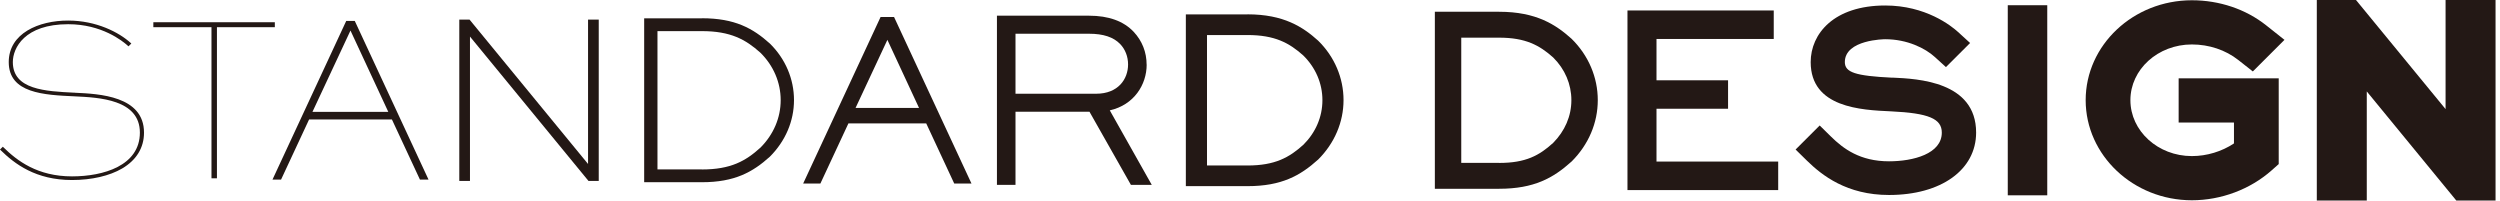
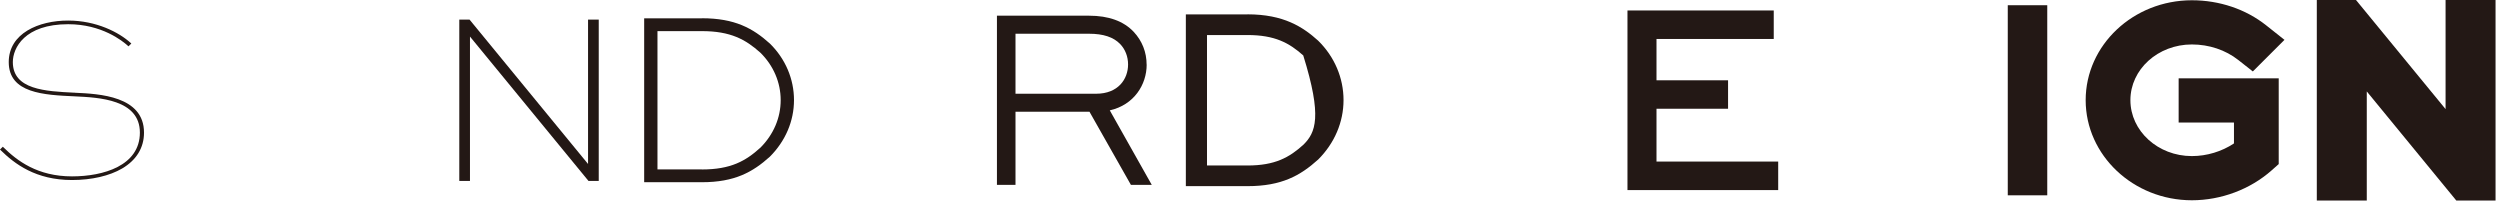
<svg xmlns="http://www.w3.org/2000/svg" width="187" height="15" viewBox="0 0 187 15" fill="none">
  <g clip-path="url(#clip0_22_1259)">
    <path d="M5.6 6.933H5.557C3.401 6.827 0.96 6.71 0.96 4.644C0.96 3.592 1.834 1.811 5.102 1.811C7.602 1.811 9.158 3.052 9.577 3.435L9.612 3.466L9.824 3.255L9.785 3.22C8.891 2.406 7.191 1.538 5.102 1.538C2.892 1.534 0.654 2.496 0.654 4.644C0.654 6.98 3.28 7.101 5.596 7.207C7.414 7.293 10.463 7.437 10.463 9.918C10.463 12.398 7.727 13.193 5.388 13.193C2.802 13.193 1.281 12.027 0.247 11.009L0.212 10.974L0 11.185L0.035 11.221C1.101 12.265 2.672 13.466 5.388 13.466C6.858 13.466 8.19 13.157 9.138 12.602C10.208 11.972 10.772 11.045 10.772 9.922C10.772 7.175 7.41 7.019 5.6 6.937V6.933Z" fill="#231815" />
-     <path d="M20.557 1.663H11.47V2.034H15.819V13.337H16.227V2.034H20.557V1.663Z" fill="#231815" />
-     <path d="M25.898 1.565L20.381 13.435H21.023L23.12 8.936H29.315L31.412 13.435H32.054L26.537 1.565H25.898ZM23.371 8.369L26.216 2.285L29.045 8.369H23.375H23.371Z" fill="#231815" />
    <path d="M43.986 12.265L35.123 1.467H34.355V13.533H35.154V2.735L44.018 13.533H44.786V1.467H43.986V12.265Z" fill="#231815" />
    <path d="M52.502 1.369H48.184V13.63H52.502C54.959 13.63 56.307 12.871 57.584 11.721C58.748 10.559 59.391 9.057 59.391 7.488C59.391 5.919 58.756 4.405 57.588 3.259C56.322 2.12 54.974 1.365 52.502 1.365V1.369ZM52.502 12.672H49.179V2.328H52.502C54.645 2.328 55.77 2.95 56.875 3.94C57.855 4.902 58.395 6.166 58.395 7.492C58.395 8.818 57.855 10.066 56.887 11.037C55.774 12.05 54.653 12.676 52.502 12.676V12.672Z" fill="#231815" />
-     <path d="M65.868 1.271L60.076 13.729H61.365L63.462 9.229H69.281L71.377 13.729H72.667L66.875 1.271H65.864H65.868ZM63.995 8.075L66.377 2.981L68.744 8.075H63.995Z" fill="#231815" />
    <path d="M85.767 4.836C85.767 3.905 85.434 3.056 84.795 2.375C84.039 1.577 82.918 1.174 81.464 1.174H74.571V13.826H75.959V8.357H81.492L84.591 13.826H86.151L83.012 8.255C84.826 7.848 85.771 6.33 85.771 4.836H85.767ZM75.959 2.524H81.464C82.526 2.524 83.286 2.774 83.788 3.294C84.168 3.689 84.38 4.233 84.38 4.82C84.38 5.912 83.643 7.011 81.993 7.011H75.959V2.524Z" fill="#231815" />
-     <path d="M93.313 1.076H88.701V13.924H93.313C95.864 13.924 97.263 13.137 98.603 11.929C99.822 10.712 100.496 9.135 100.496 7.488C100.496 5.841 99.83 4.249 98.596 3.04C97.459 2.019 96.029 1.072 93.313 1.072V1.076ZM93.313 12.379H90.284V2.621H93.313C95.363 2.621 96.436 3.212 97.483 4.147C98.408 5.055 98.917 6.24 98.917 7.492C98.917 8.744 98.408 9.914 97.502 10.818C96.44 11.78 95.371 12.379 93.313 12.379Z" fill="#231815" />
-     <path d="M112.135 0.88H107.327V14.12H112.135C114.749 14.12 116.183 13.314 117.531 12.101L117.566 12.07C118.824 10.814 119.514 9.19 119.514 7.492C119.514 5.794 118.828 4.151 117.551 2.899C116.383 1.851 114.921 0.88 112.135 0.88ZM112.135 12.183H109.302V2.817H112.135C114.11 2.817 115.153 3.384 116.179 4.3C117.057 5.168 117.539 6.299 117.539 7.492C117.539 8.686 117.053 9.801 116.175 10.689C115.129 11.636 114.126 12.187 112.135 12.187V12.183Z" fill="#231815" />
+     <path d="M93.313 1.076H88.701V13.924H93.313C95.864 13.924 97.263 13.137 98.603 11.929C99.822 10.712 100.496 9.135 100.496 7.488C100.496 5.841 99.83 4.249 98.596 3.04C97.459 2.019 96.029 1.072 93.313 1.072V1.076ZM93.313 12.379H90.284V2.621H93.313C95.363 2.621 96.436 3.212 97.483 4.147C98.917 8.744 98.408 9.914 97.502 10.818C96.44 11.78 95.371 12.379 93.313 12.379Z" fill="#231815" />
    <path d="M123.906 8.134H129.259V6.006H123.906V2.915H132.676V0.783H121.735V14.218H133.009V12.085H123.906V8.134Z" fill="#231815" />
-     <path d="M141.56 5.81H141.517C138.786 5.677 137.994 5.415 137.994 4.644C137.994 2.954 140.98 2.934 141.011 2.934C142.673 2.934 144.021 3.619 144.726 4.264L145.557 5.019L147.363 3.216L146.454 2.386C145.945 1.925 144.044 0.411 141.015 0.411C137.163 0.411 135.439 2.535 135.439 4.644C135.439 8.055 139.205 8.228 141.454 8.329C144.256 8.462 145.247 8.877 145.247 9.918C145.247 11.502 143.12 12.066 141.297 12.066C139.13 12.066 137.88 11.127 136.944 10.203L136.113 9.386L134.311 11.185L135.157 12.015C136.282 13.118 138.139 14.585 141.301 14.585C145.196 14.585 147.814 12.707 147.814 9.914C147.814 6.091 143.437 5.892 141.572 5.806L141.56 5.81Z" fill="#231815" />
    <path d="M153.135 0.391H150.181V14.609H153.135V0.391Z" fill="#231815" />
    <path d="M163.951 3.325C165.236 3.325 166.467 3.736 167.419 4.484L168.512 5.344L170.879 2.981L169.503 1.89C167.983 0.685 166.012 0.02 163.951 0.02C159.57 0.02 156.008 3.372 156.008 7.492C156.008 11.612 159.57 14.98 163.951 14.98C166.141 14.98 168.316 14.163 169.923 12.739L170.448 12.273V5.857H162.963V9.163H167.101V10.728C166.188 11.334 165.072 11.675 163.951 11.675C161.415 11.675 159.354 9.797 159.354 7.492C159.354 5.188 161.415 3.325 163.951 3.325Z" fill="#231815" />
    <path d="M182.929 0V8.161L176.228 0H173.297V15H177.035V6.839L183.732 15H186.667V0H182.929Z" fill="#231815" />
  </g>
  <defs>
    <clipPath id="clip0_22_1259">
      <rect width="186.667" height="15" fill="white" />
    </clipPath>
  </defs>
</svg>